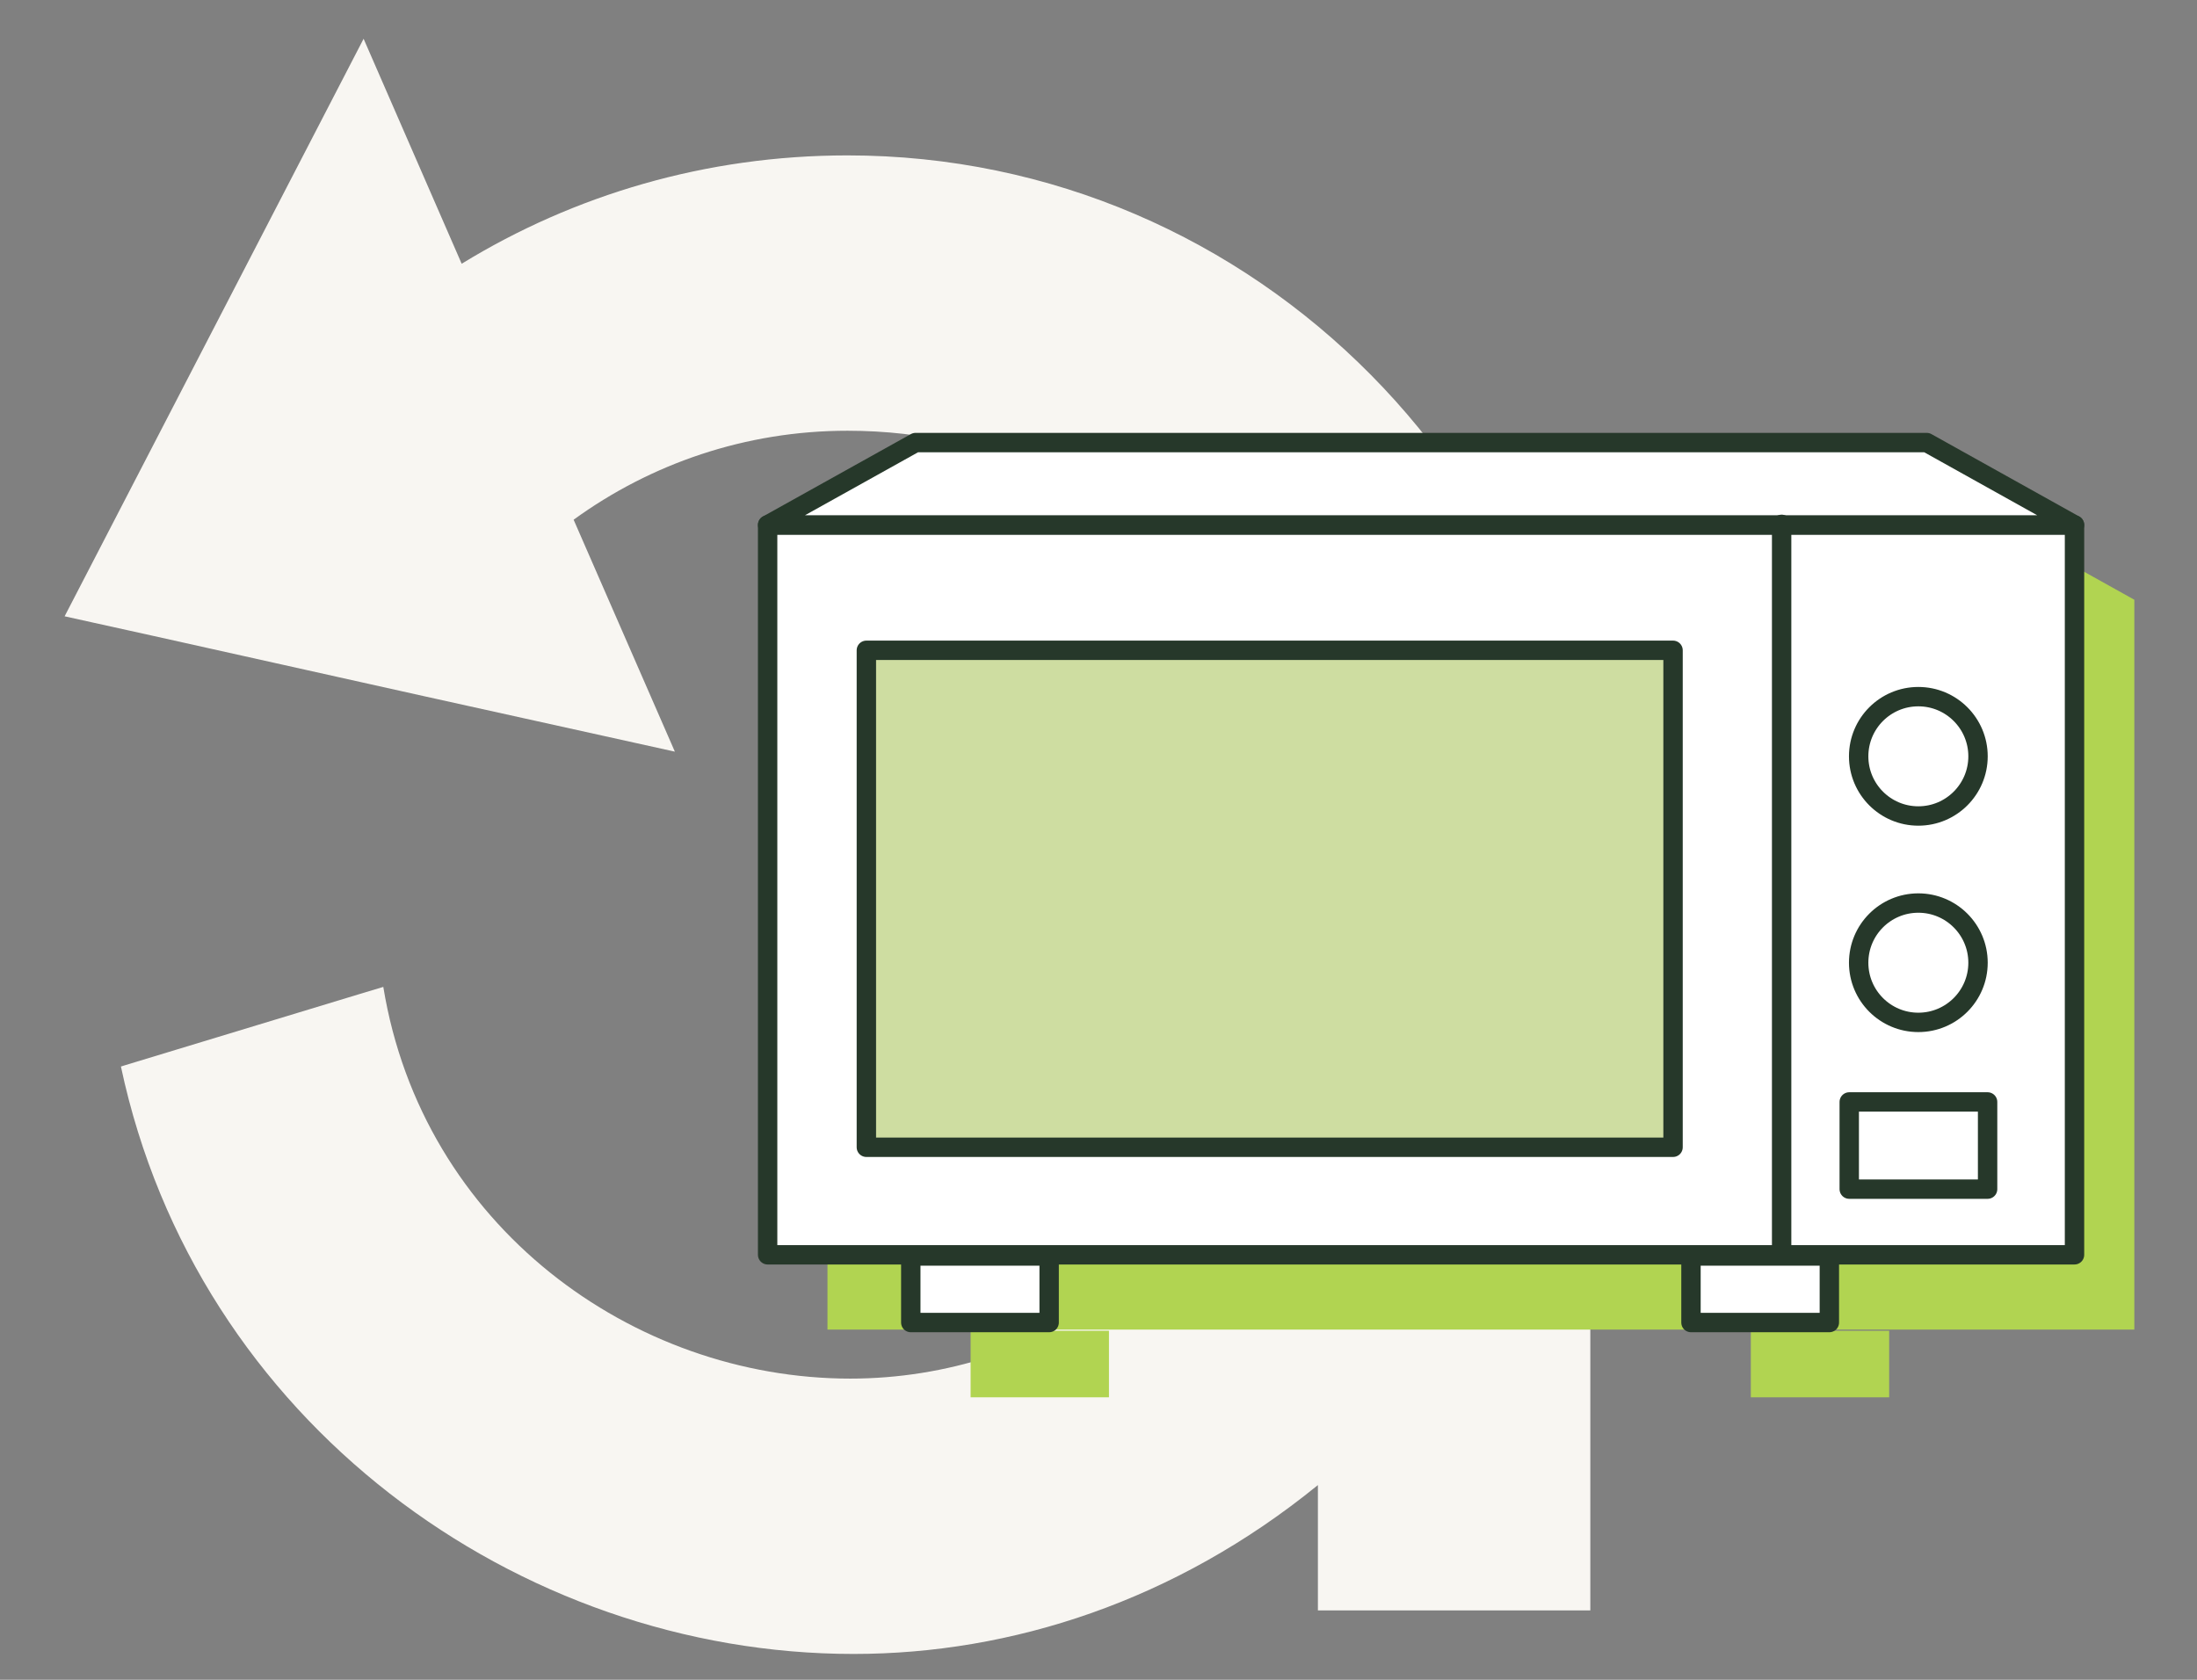
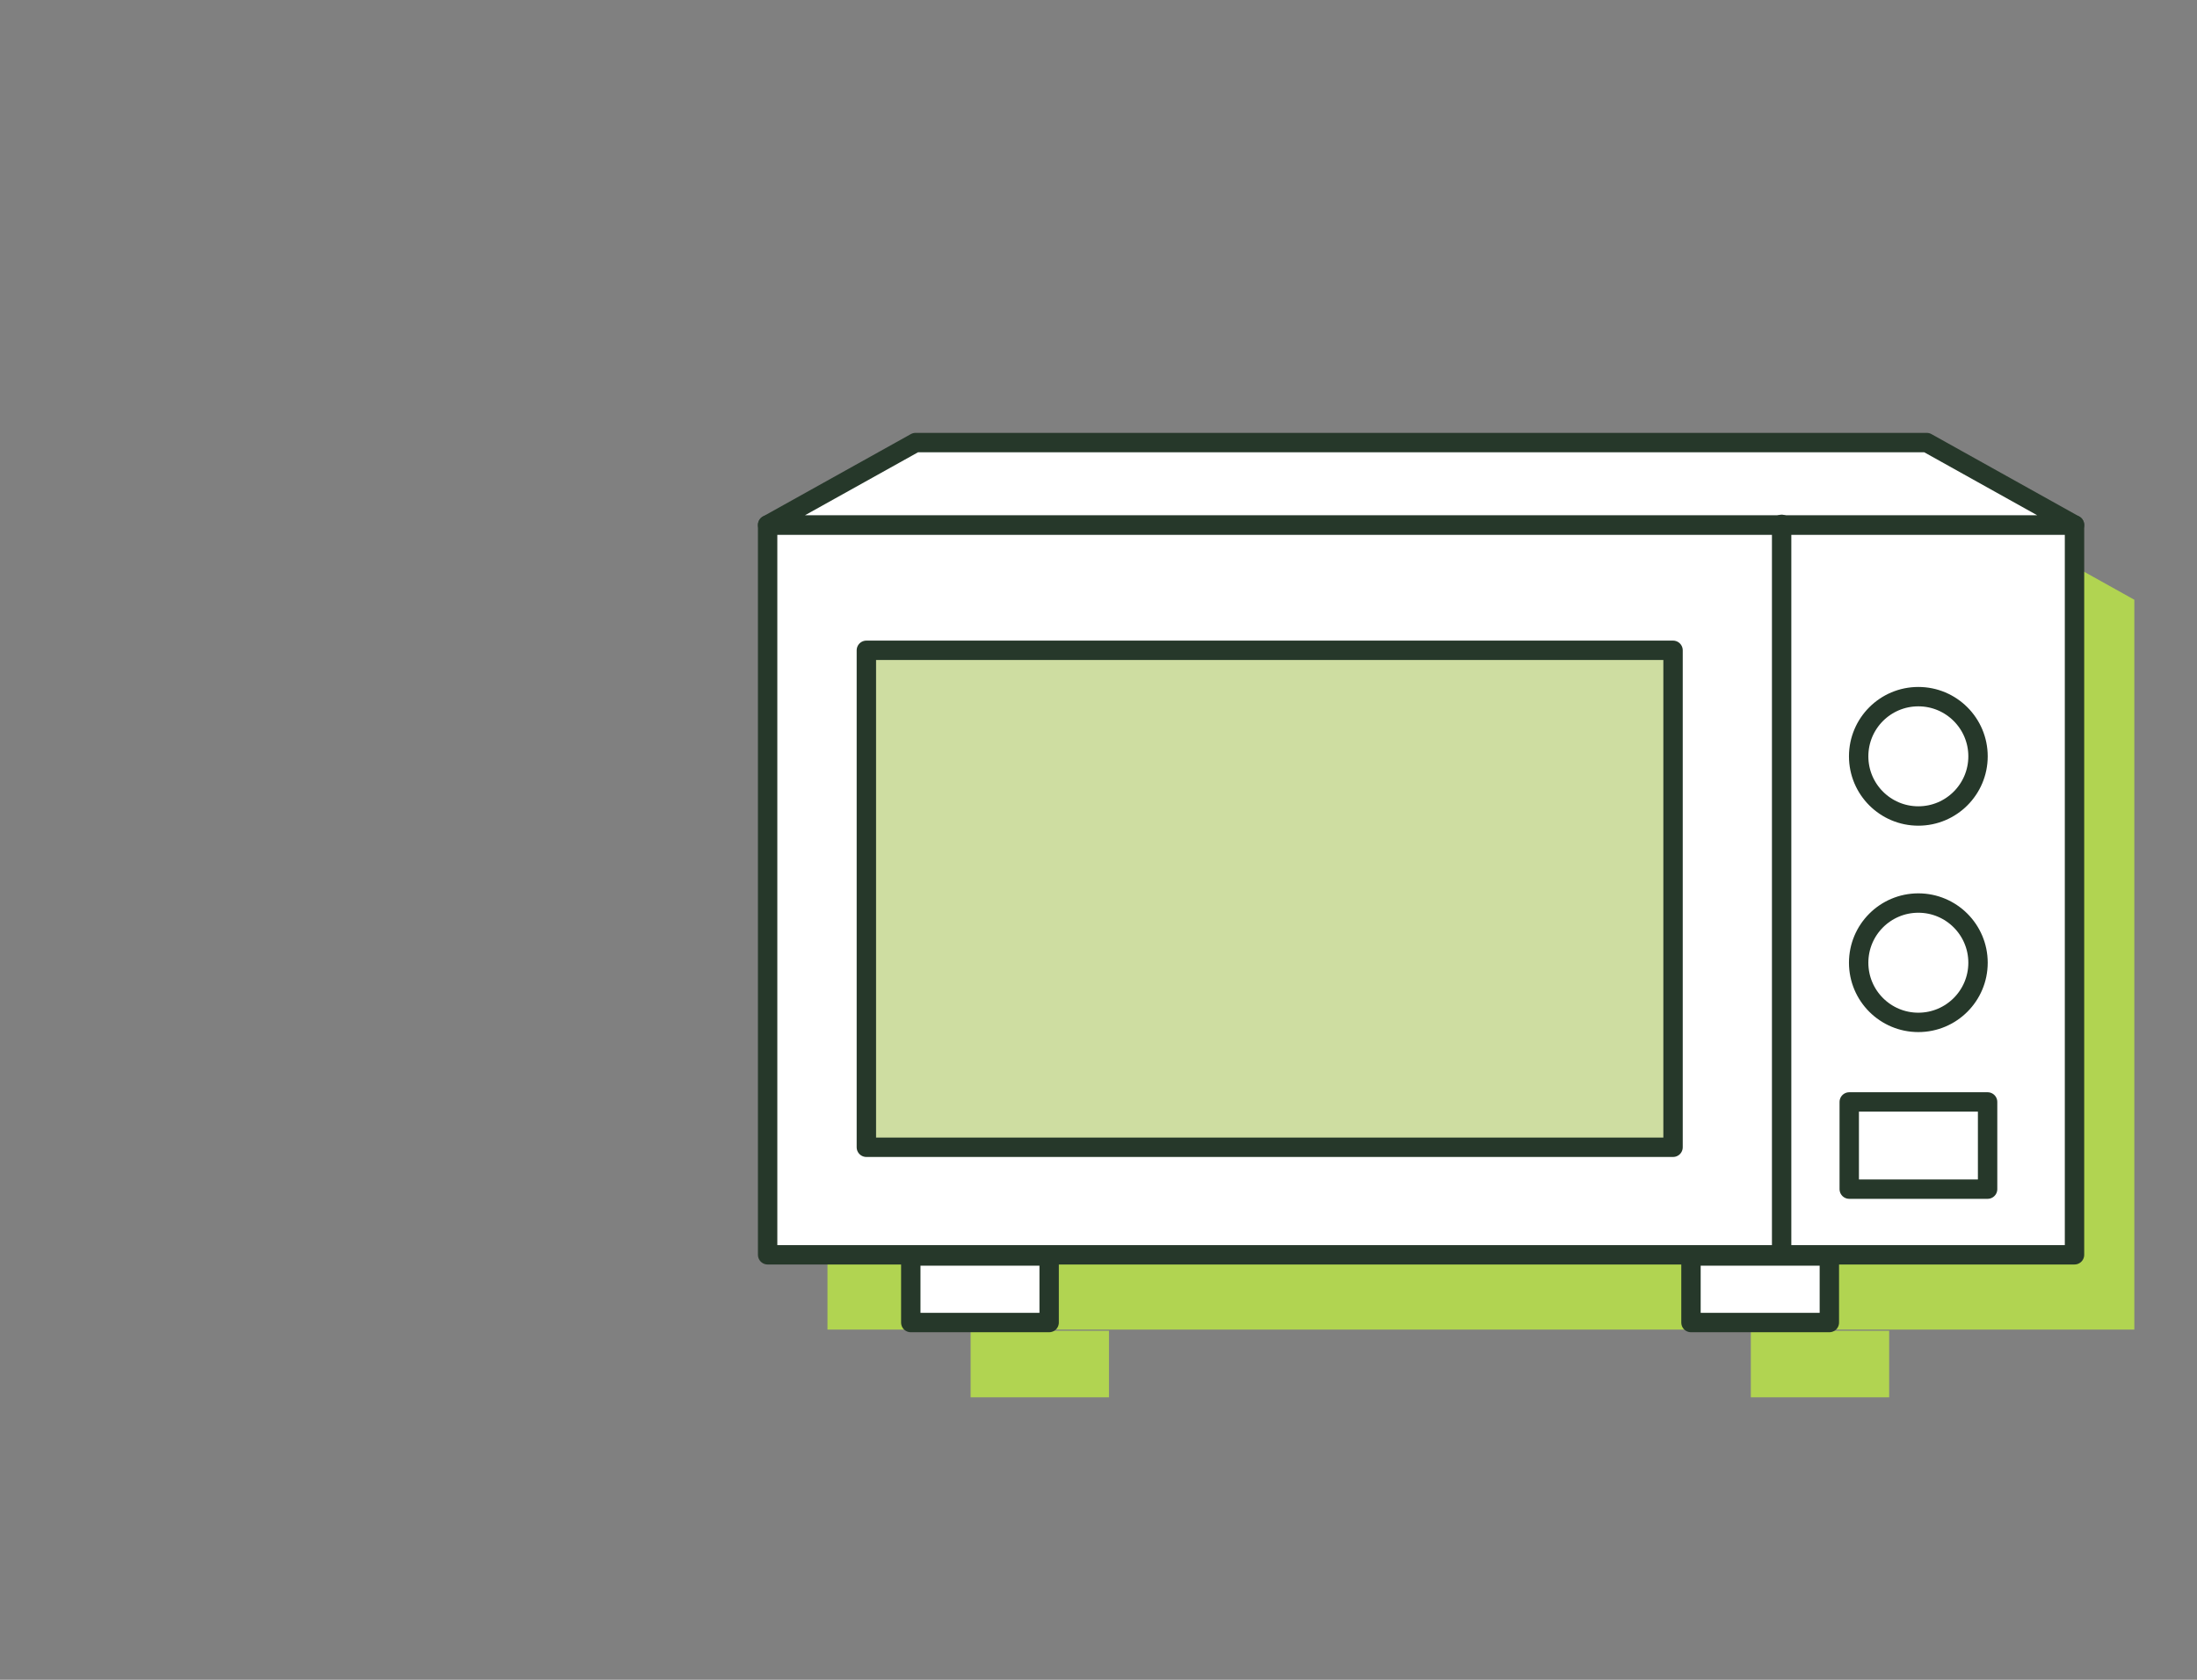
<svg xmlns="http://www.w3.org/2000/svg" width="170" height="130" viewBox="0 0 170 130" fill="none">
  <rect x="0" y="0" width="170" height="130" fill="#808080" stroke="none" />
-   <path d="M123.056 70.142V124.629H101.977V114.931C90.962 123.895 78.28 128 66.048 128C40.08 128 15.207 110.051 9.357 82.539L9.684 82.436L27.838 76.925L29.659 76.377C32.686 94.874 48.948 106.691 65.792 106.691C73.269 106.691 80.295 104.303 86.125 100.26C86.523 99.991 86.912 99.712 87.29 99.423C87.638 99.174 87.976 98.916 88.283 98.626C88.569 98.42 88.865 98.182 89.132 97.913C96.945 91.255 101.977 81.319 101.977 70.39C101.977 56.96 94.726 43.912 82.606 37.502C82.259 37.295 81.901 37.098 81.532 36.933C76.848 34.648 71.479 33.335 65.578 33.335C57.682 33.335 50.349 35.889 44.386 40.221L52.22 58.17L32.911 53.9L11.924 49.226L5 47.696L28.135 3L35.723 20.411C44.407 15.086 54.624 12.026 65.578 12.026C97.18 12.026 122.811 37.946 123.056 70.142Z" fill="#F8F6F2" />
  <path d="M85.81 108.137H75.104V102.987H85.81V108.137ZM146.181 108.137H135.475V102.987H146.181V108.137ZM165.151 46.415V102.896H64.028V46.415L75.475 40.038H153.715L165.151 46.415Z" fill="#B1D451" />
  <path d="M160.522 40.627H59.398V97.109H160.522V40.627Z" fill="white" stroke="#26382A" stroke-width="1.5" stroke-linecap="round" stroke-linejoin="round" />
  <path d="M149.086 34.25H70.845L59.398 40.627H160.522L149.086 34.25Z" fill="white" stroke="#26382A" stroke-width="1.5" stroke-linecap="round" stroke-linejoin="round" />
  <path d="M129.457 50.327H67.038V88.788H129.457V50.327Z" fill="#CEDDA1" stroke="#26382A" stroke-width="1.5" stroke-linecap="round" stroke-linejoin="round" />
  <path d="M153.797 85.28H143.091V92.028H153.797V85.28Z" fill="white" stroke="#26382A" stroke-width="1.5" stroke-linecap="round" stroke-linejoin="round" />
  <path d="M81.181 97.202H70.475V102.352H81.181V97.202Z" fill="white" stroke="#26382A" stroke-width="1.5" stroke-linecap="round" stroke-linejoin="round" />
  <path d="M141.552 97.202H130.845V102.352H141.552V97.202Z" fill="white" stroke="#26382A" stroke-width="1.5" stroke-linecap="round" stroke-linejoin="round" />
  <path d="M148.438 79.123C150.988 79.123 153.056 77.056 153.056 74.505C153.056 71.955 150.988 69.887 148.438 69.887C145.887 69.887 143.82 71.955 143.82 74.505C143.82 77.056 145.887 79.123 148.438 79.123Z" fill="white" stroke="#26382A" stroke-width="1.5" stroke-linecap="round" stroke-linejoin="round" />
  <path d="M148.438 63.15C150.988 63.15 153.056 61.082 153.056 58.532C153.056 55.981 150.988 53.914 148.438 53.914C145.887 53.914 143.82 55.981 143.82 58.532C143.82 61.082 145.887 63.15 148.438 63.15Z" fill="white" stroke="#26382A" stroke-width="1.5" stroke-linecap="round" stroke-linejoin="round" />
  <path d="M137.86 40.58V96.911" stroke="#26382A" stroke-width="1.5" stroke-linecap="round" stroke-linejoin="round" />
</svg>